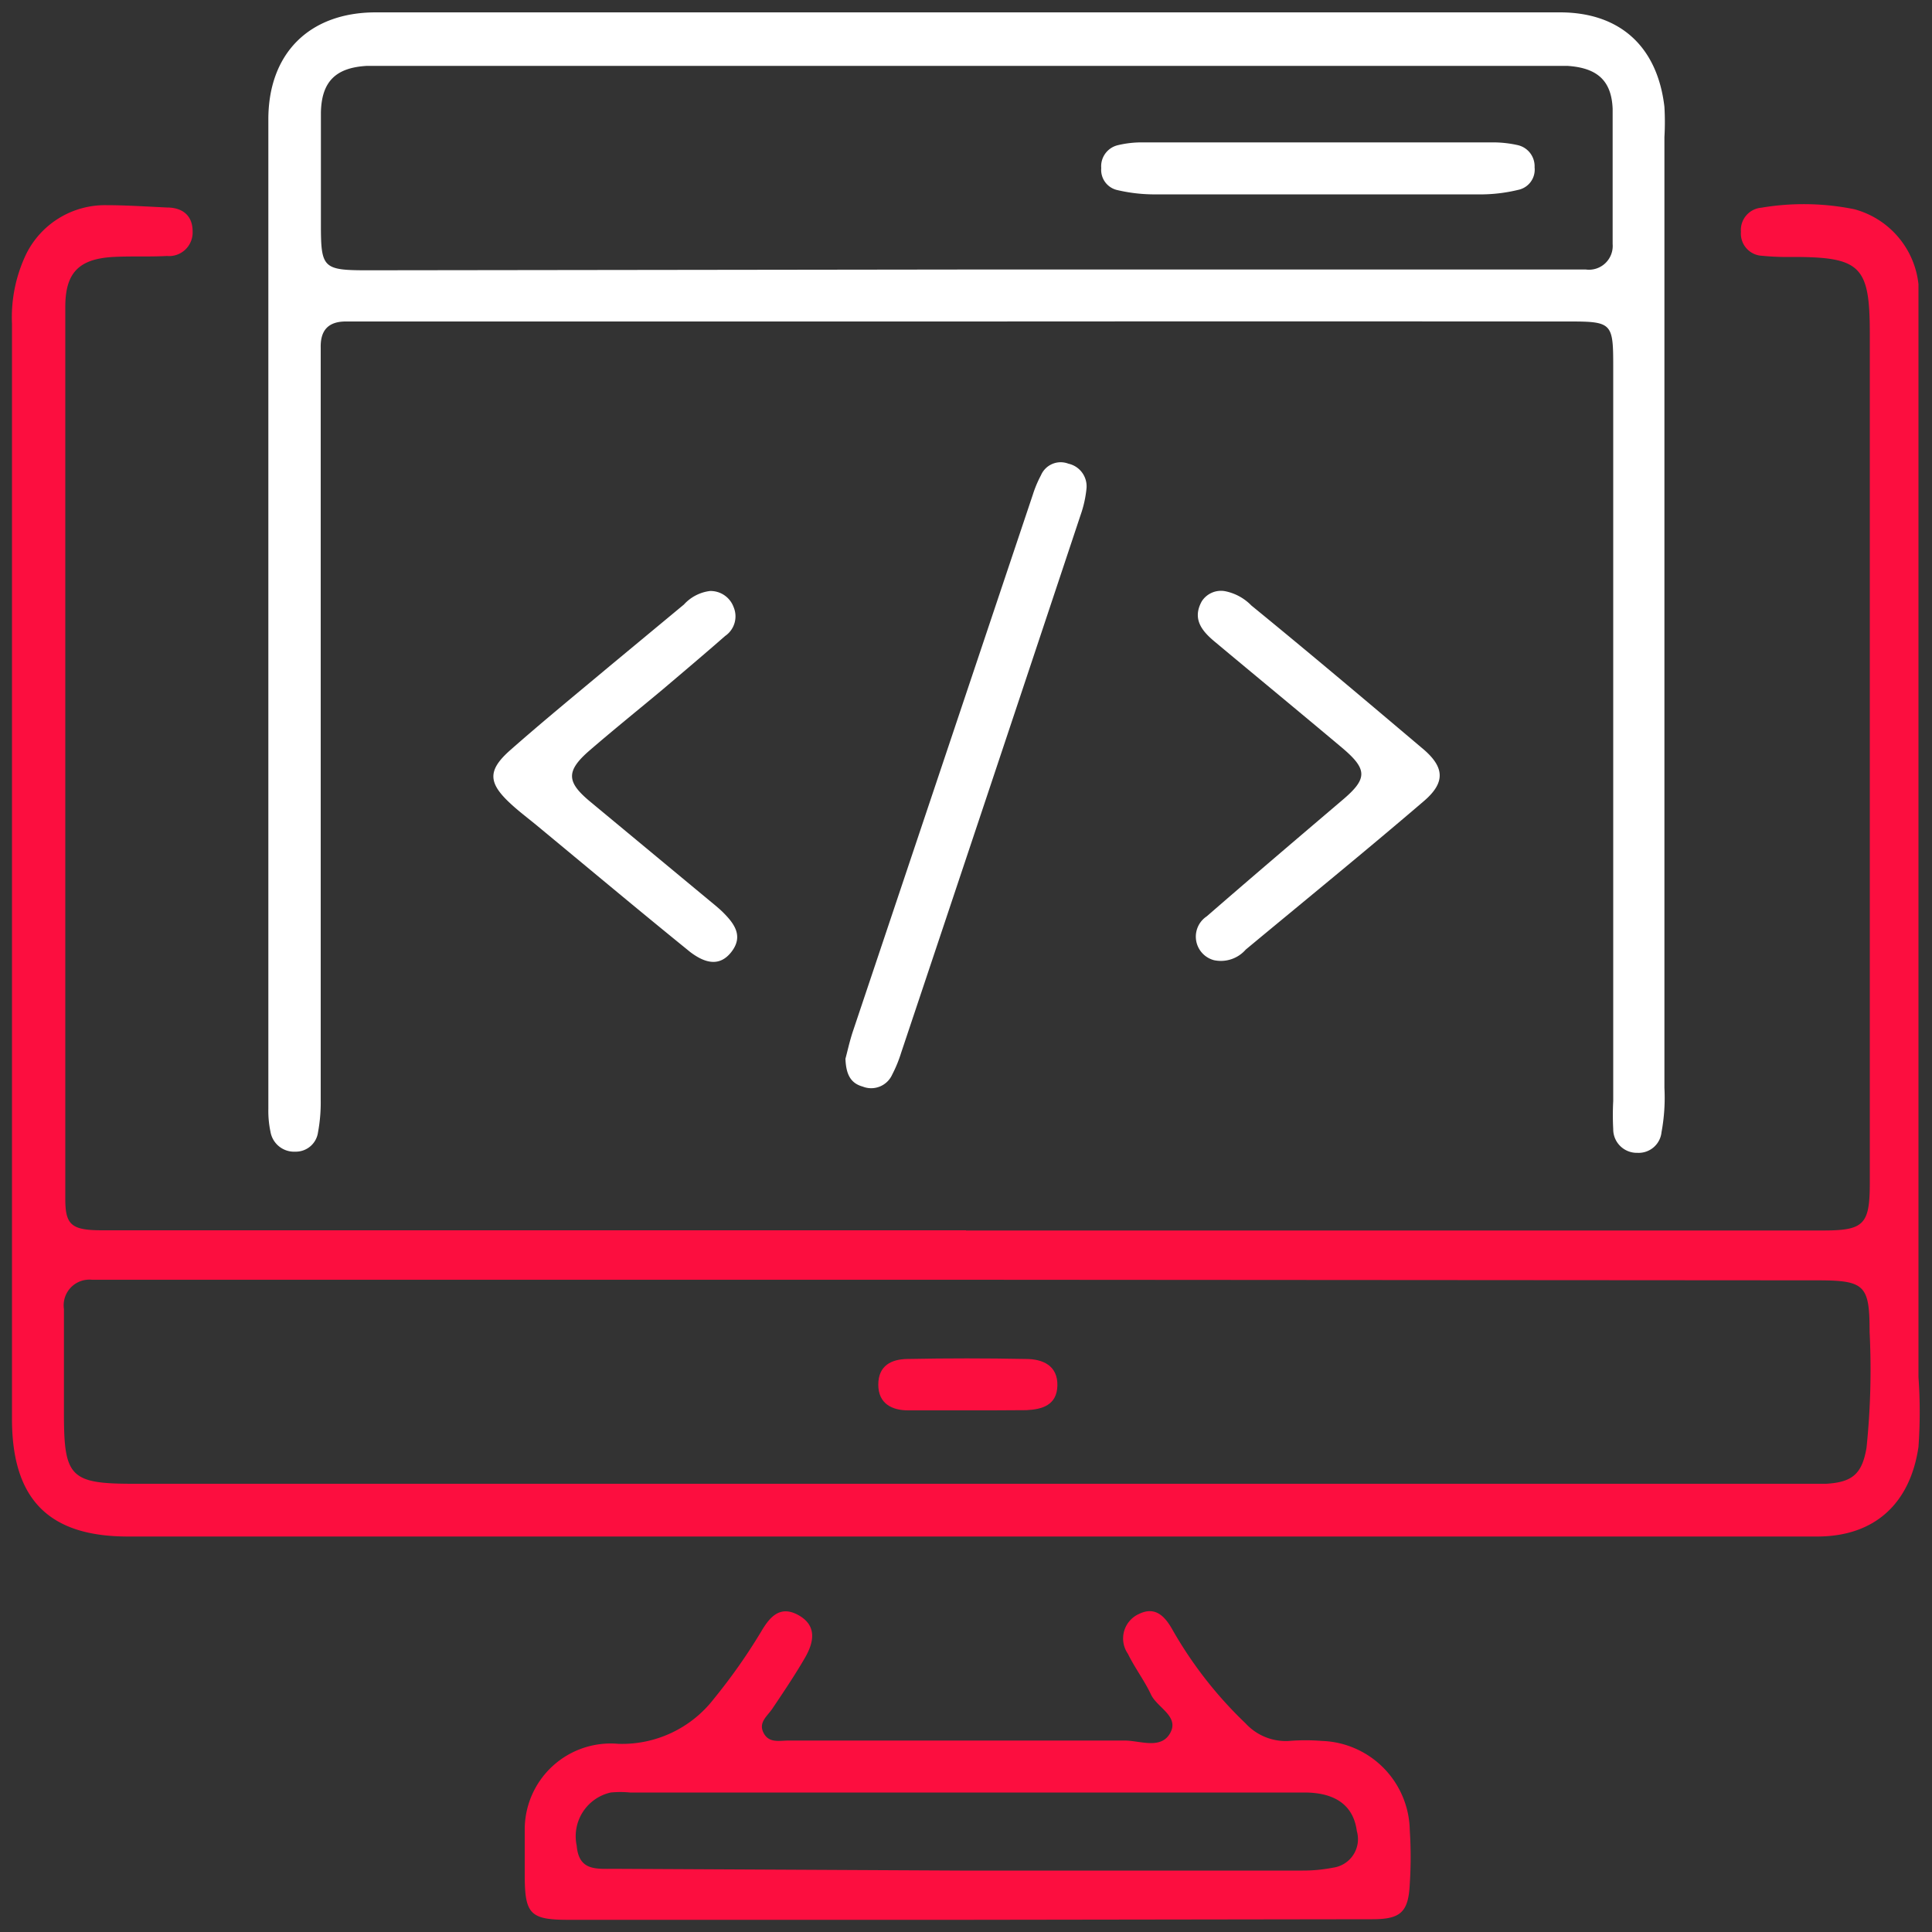
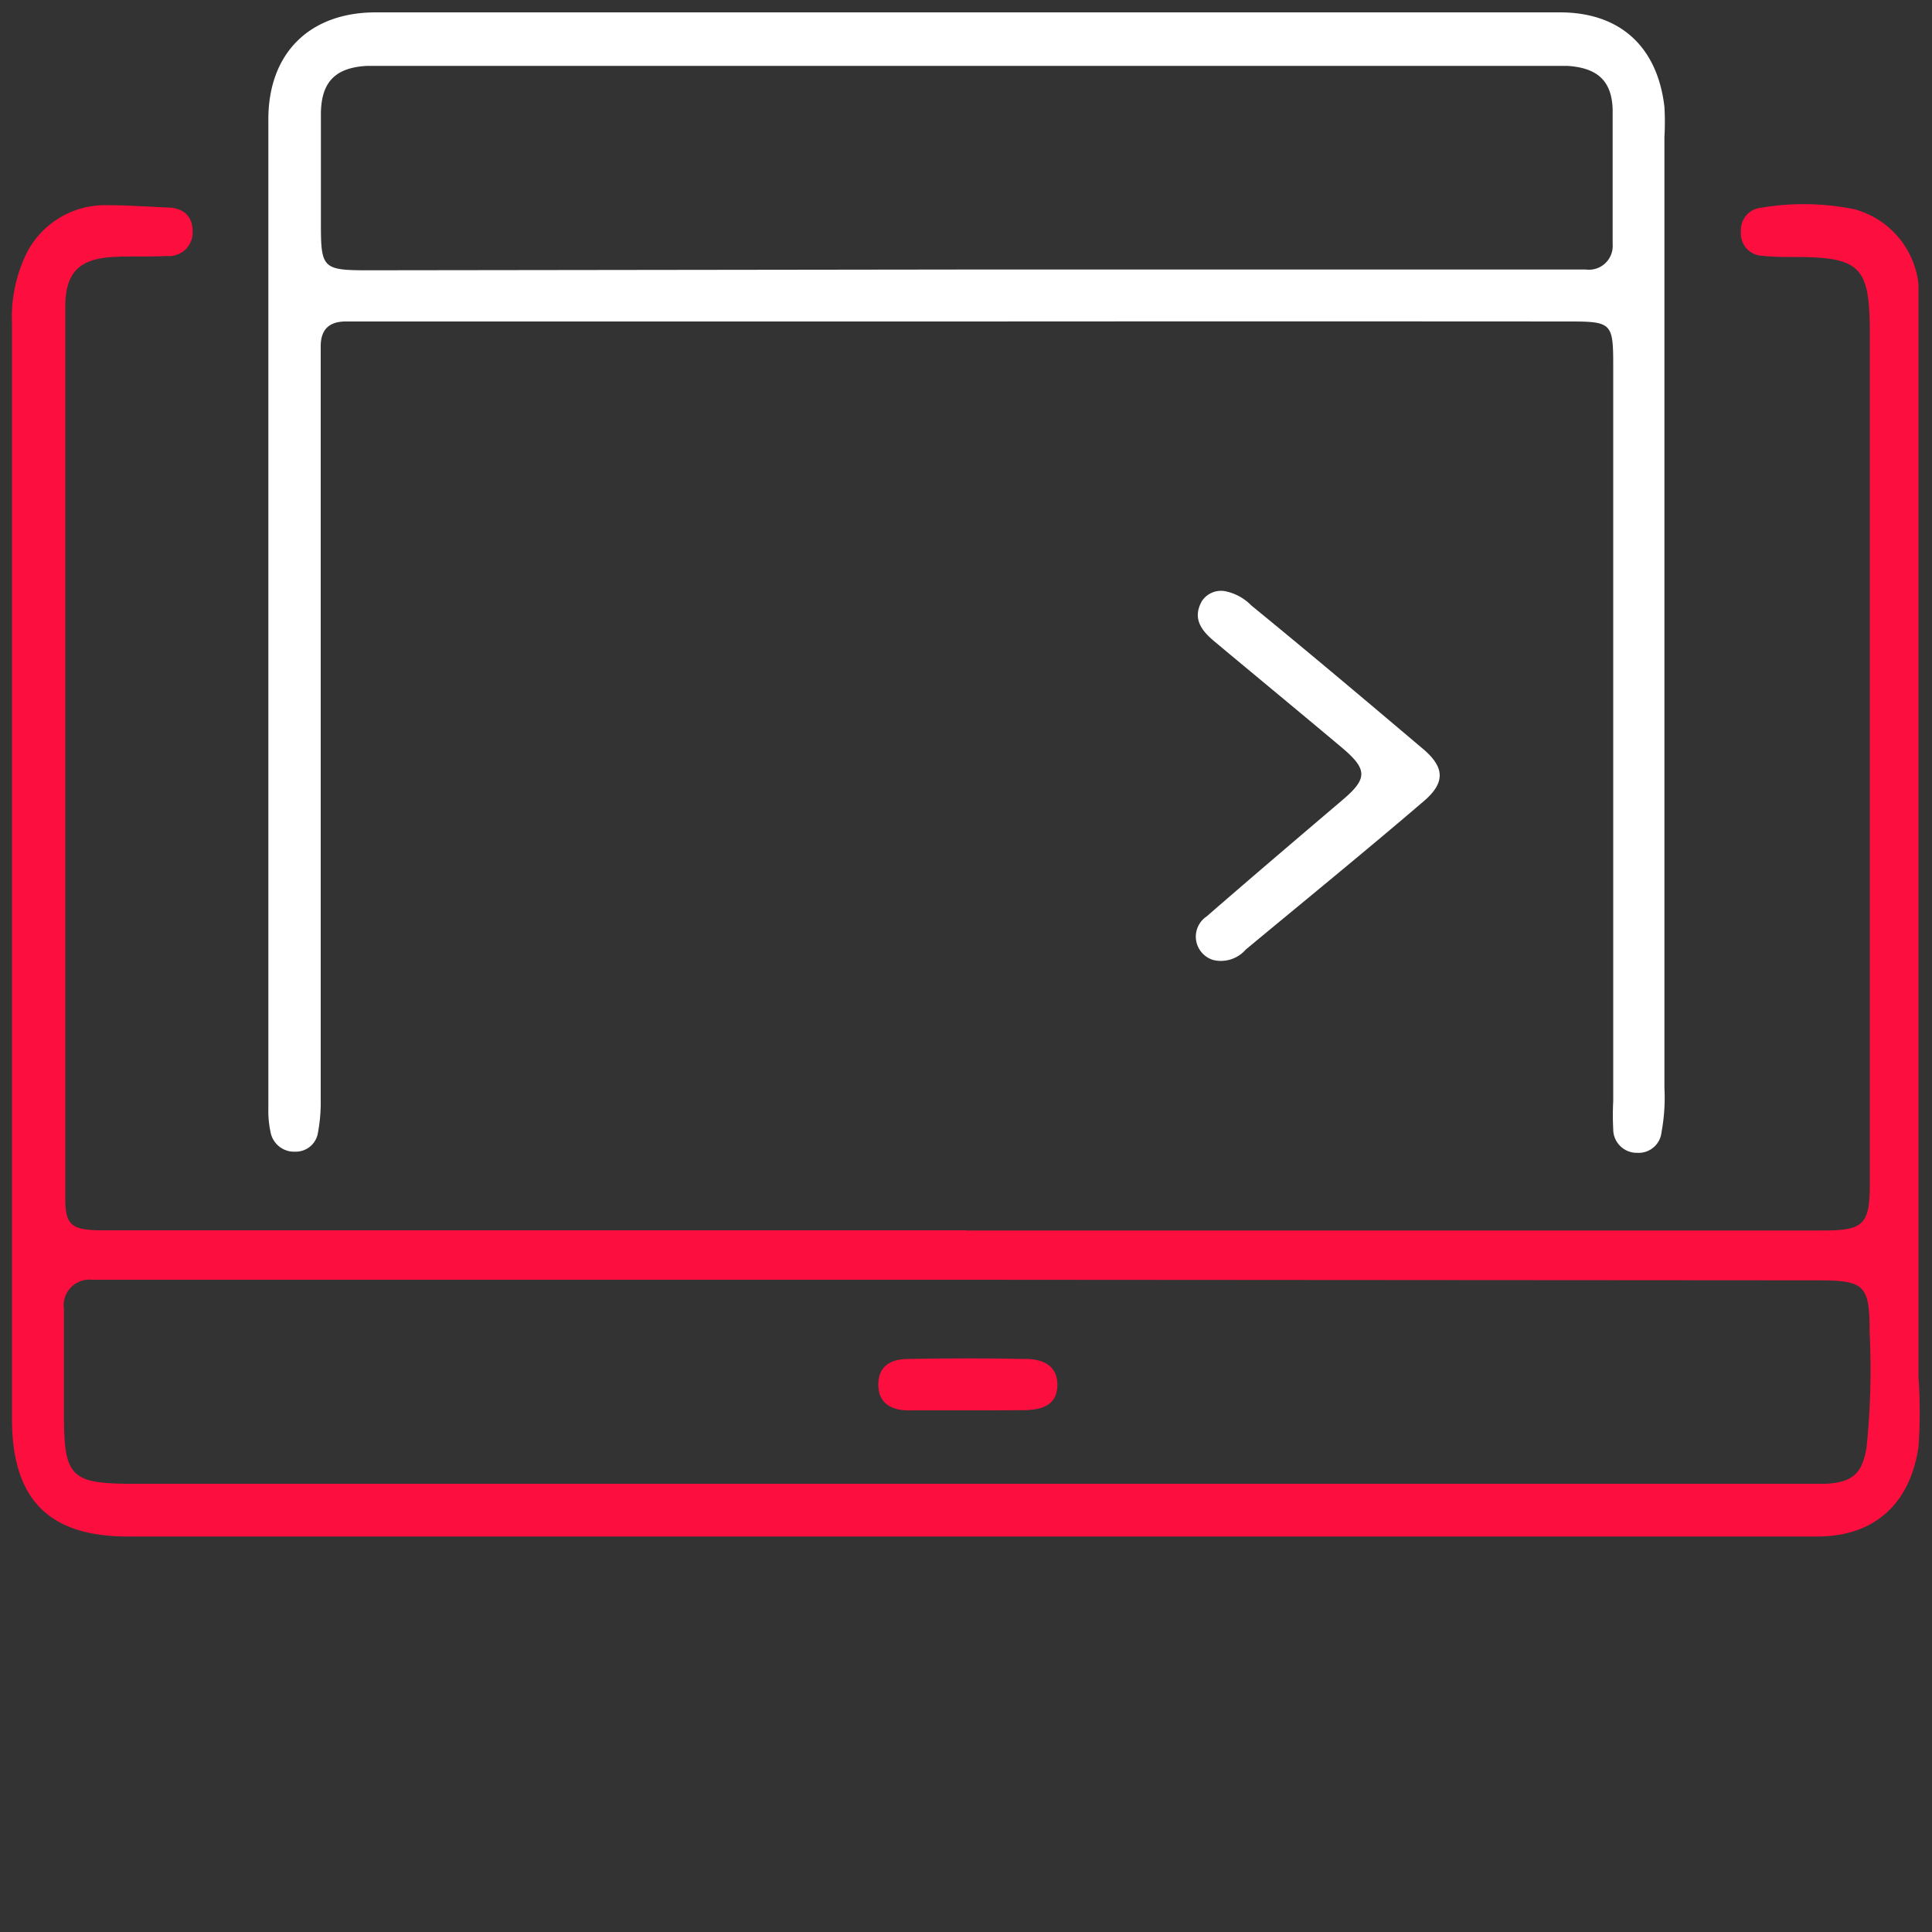
<svg xmlns="http://www.w3.org/2000/svg" id="e7b50a6d-3406-4de0-9ac1-815b1198157d" data-name="Layer 1" viewBox="0 0 100 100">
  <rect x="0" y="0" width="100" height="100" fill="#333333" stroke="none" />
  <defs>
    <style>.fc9322b5-261c-4d6f-ab2b-b9c52ac68b57{fill:none;}.edda564f-30fc-4c07-bd37-130b127407b0{clip-path:url(#e8bf407c-d293-403e-8fbe-1605efbb3508);}.a2d1f77b-3c65-4dda-962f-f673726555f5{fill:#fc0e3f;}.b9a57bdd-caab-403c-9341-5b176c6e0835{fill:#fff;}</style>
    <clipPath id="e8bf407c-d293-403e-8fbe-1605efbb3508">
      <rect class="fc9322b5-261c-4d6f-ab2b-b9c52ac68b57" width="100" height="100" />
    </clipPath>
  </defs>
  <g class="edda564f-30fc-4c07-bd37-130b127407b0">
    <path class="a2d1f77b-3c65-4dda-962f-f673726555f5" d="M50,63.69H94.35c2.12,0,2.43-.3,2.43-2.45q0-22,0-44c0-3.48-.48-3.94-4-3.94a13.65,13.65,0,0,1-1.57-.06A1.15,1.15,0,0,1,90.11,12a1.16,1.16,0,0,1,1.06-1.25,13.18,13.18,0,0,1,4.81.08,4.52,4.52,0,0,1,3.32,3.88c0,.52,0,1,0,1.57q0,27.51,0,55a25.55,25.55,0,0,1,0,3.61c-.43,2.93-2.26,4.63-5.22,4.64-7.73,0-15.47,0-23.21,0H6.62c-4.11,0-6-1.94-6-6.09q0-28.35,0-56.69a7.58,7.58,0,0,1,.75-3.63,4.55,4.55,0,0,1,4.13-2.5c1,0,2.09.07,3.14.12.78,0,1.33.39,1.33,1.24a1.22,1.22,0,0,1-1.33,1.27c-.93.05-1.86,0-2.78.05-1.77.1-2.48.81-2.48,2.58q0,23.1,0,46.18c0,1.36.33,1.62,1.93,1.62H50Zm0,2.55H6.09c-.44,0-.89,0-1.33,0a1.33,1.33,0,0,0-1.45,1.52c0,1.82,0,3.63,0,5.44,0,3.25.34,3.6,3.59,3.6H93.07c.49,0,1,0,1.45,0,1.37-.08,1.86-.52,2.09-1.86a39.16,39.16,0,0,0,.16-6c0-2.42-.24-2.67-2.71-2.67Z" />
    <path class="b9a57bdd-caab-403c-9341-5b176c6e0835" d="M50.06,16.64q-15.3,0-30.59,0l-1.57,0c-.92,0-1.32.47-1.3,1.35,0,.4,0,.81,0,1.21V56.94a8.43,8.43,0,0,1-.14,1.67,1.16,1.16,0,0,1-1.17,1A1.24,1.24,0,0,1,14,58.58a5.22,5.22,0,0,1-.11-1.19q0-25.57,0-51.14C13.86,2.78,16,.64,19.45.64q30.65,0,61.29,0c3.13,0,5.05,1.79,5.41,4.89a13.73,13.73,0,0,1,0,1.57v49.2A9.79,9.79,0,0,1,86,58.6a1.19,1.19,0,0,1-1.25,1.07,1.22,1.22,0,0,1-1.25-1.23,13.89,13.89,0,0,1,0-1.45V18.91c0-2.17-.08-2.27-2.23-2.27Q65.65,16.63,50.06,16.64Zm0-2.69v0h28.4c1.2,0,2.41,0,3.62,0a1.23,1.23,0,0,0,1.39-1.32c0-2.34,0-4.68,0-7-.06-1.48-.82-2.12-2.34-2.22-.44,0-.89,0-1.33,0H20.32c-.44,0-.88,0-1.33,0-1.61.09-2.35.81-2.38,2.42,0,1.93,0,3.86,0,5.8,0,2.25.11,2.36,2.42,2.36Z" />
-     <path class="a2d1f77b-3c65-4dda-962f-f673726555f5" d="M49.94,99.37H29.41c-1.95,0-2.24-.3-2.25-2.23,0-.81,0-1.62,0-2.42A4.45,4.45,0,0,1,32,90.26a6,6,0,0,0,4.95-2.33,29.73,29.73,0,0,0,2.43-3.45c.41-.7.94-1.43,1.93-.89s.82,1.4.37,2.19-1.11,1.78-1.69,2.64c-.26.4-.75.72-.47,1.27s.82.4,1.3.4c5.8,0,11.6,0,17.39,0,.8,0,1.88.48,2.36-.39s-.68-1.31-1-2-.84-1.38-1.19-2.1a1.39,1.39,0,0,1,.57-2.06c.87-.43,1.37.16,1.74.82a21.13,21.13,0,0,0,3.78,4.84,2.82,2.82,0,0,0,2.26.91,10.56,10.56,0,0,1,1.69,0,4.71,4.71,0,0,1,4.55,4.62,21.49,21.49,0,0,1,0,2.78c-.07,1.46-.47,1.83-1.94,1.83Zm-.26-2.55H67.43A8.05,8.05,0,0,0,69,96.67a1.49,1.49,0,0,0,1.23-1.89c-.17-1.3-1.07-2-2.72-2q-17.46,0-34.9,0a5.11,5.11,0,0,0-1,0,2.32,2.32,0,0,0-1.76,2.75c.11,1.31,1,1.2,1.94,1.2Z" />
-     <path class="b9a57bdd-caab-403c-9341-5b176c6e0835" d="M43.76,54.8c.1-.37.21-.88.37-1.37L53.46,25.6a5.87,5.87,0,0,1,.42-1A1.11,1.11,0,0,1,55.3,24a1.2,1.2,0,0,1,.94,1.25,5.84,5.84,0,0,1-.31,1.41Q51.3,40.58,46.64,54.5a6.77,6.77,0,0,1-.46,1.12,1.19,1.19,0,0,1-1.53.62C44,56.06,43.79,55.57,43.76,54.8Z" />
-     <path class="b9a57bdd-caab-403c-9341-5b176c6e0835" d="M36.75,30.59a1.27,1.27,0,0,1,1.22.83,1.23,1.23,0,0,1-.44,1.5c-1.06.93-2.14,1.84-3.21,2.75-1.27,1.06-2.55,2.09-3.8,3.17s-1.18,1.64,0,2.63l6.22,5.16c.22.18.44.36.64.55.61.6,1.13,1.26.47,2.1s-1.47.49-2.12,0c-2.69-2.18-5.34-4.4-8-6.6-.44-.36-.89-.7-1.3-1.08-1.17-1.08-1.21-1.73,0-2.79,1.69-1.49,3.44-2.92,5.16-4.36l3.81-3.16A2.18,2.18,0,0,1,36.75,30.59Z" />
    <path class="b9a57bdd-caab-403c-9341-5b176c6e0835" d="M63.41,30.6a2.61,2.61,0,0,1,1.36.74c3,2.45,5.89,4.89,8.81,7.36,1.22,1,1.25,1.81.09,2.79-3,2.57-6.12,5.11-9.19,7.66a1.71,1.71,0,0,1-1.64.55,1.26,1.26,0,0,1-.38-2.27c2.3-2,4.65-4,7-6,1.33-1.12,1.34-1.6,0-2.73-2.19-1.84-4.4-3.66-6.59-5.49-.66-.55-1.17-1.17-.67-2.08A1.18,1.18,0,0,1,63.41,30.6Z" />
    <path class="a2d1f77b-3c65-4dda-962f-f673726555f5" d="M50,73c-1,0-2,0-3,0-.82,0-1.54-.34-1.54-1.33s.68-1.32,1.51-1.33q3.07-.06,6.13,0c.87,0,1.65.34,1.63,1.37s-.8,1.24-1.6,1.28C52.12,73,51.08,73,50,73Z" />
-     <path class="b9a57bdd-caab-403c-9341-5b176c6e0835" d="M68.17,7.37h9.06a5.86,5.86,0,0,1,1.32.14,1.12,1.12,0,0,1,.88,1.15,1.07,1.07,0,0,1-.86,1.17,8.27,8.27,0,0,1-1.78.23q-8.58,0-17.16,0a8.43,8.43,0,0,1-1.79-.22A1.07,1.07,0,0,1,57,8.7a1.12,1.12,0,0,1,.84-1.18,5.27,5.27,0,0,1,1.31-.15Z" />
  </g>
</svg>